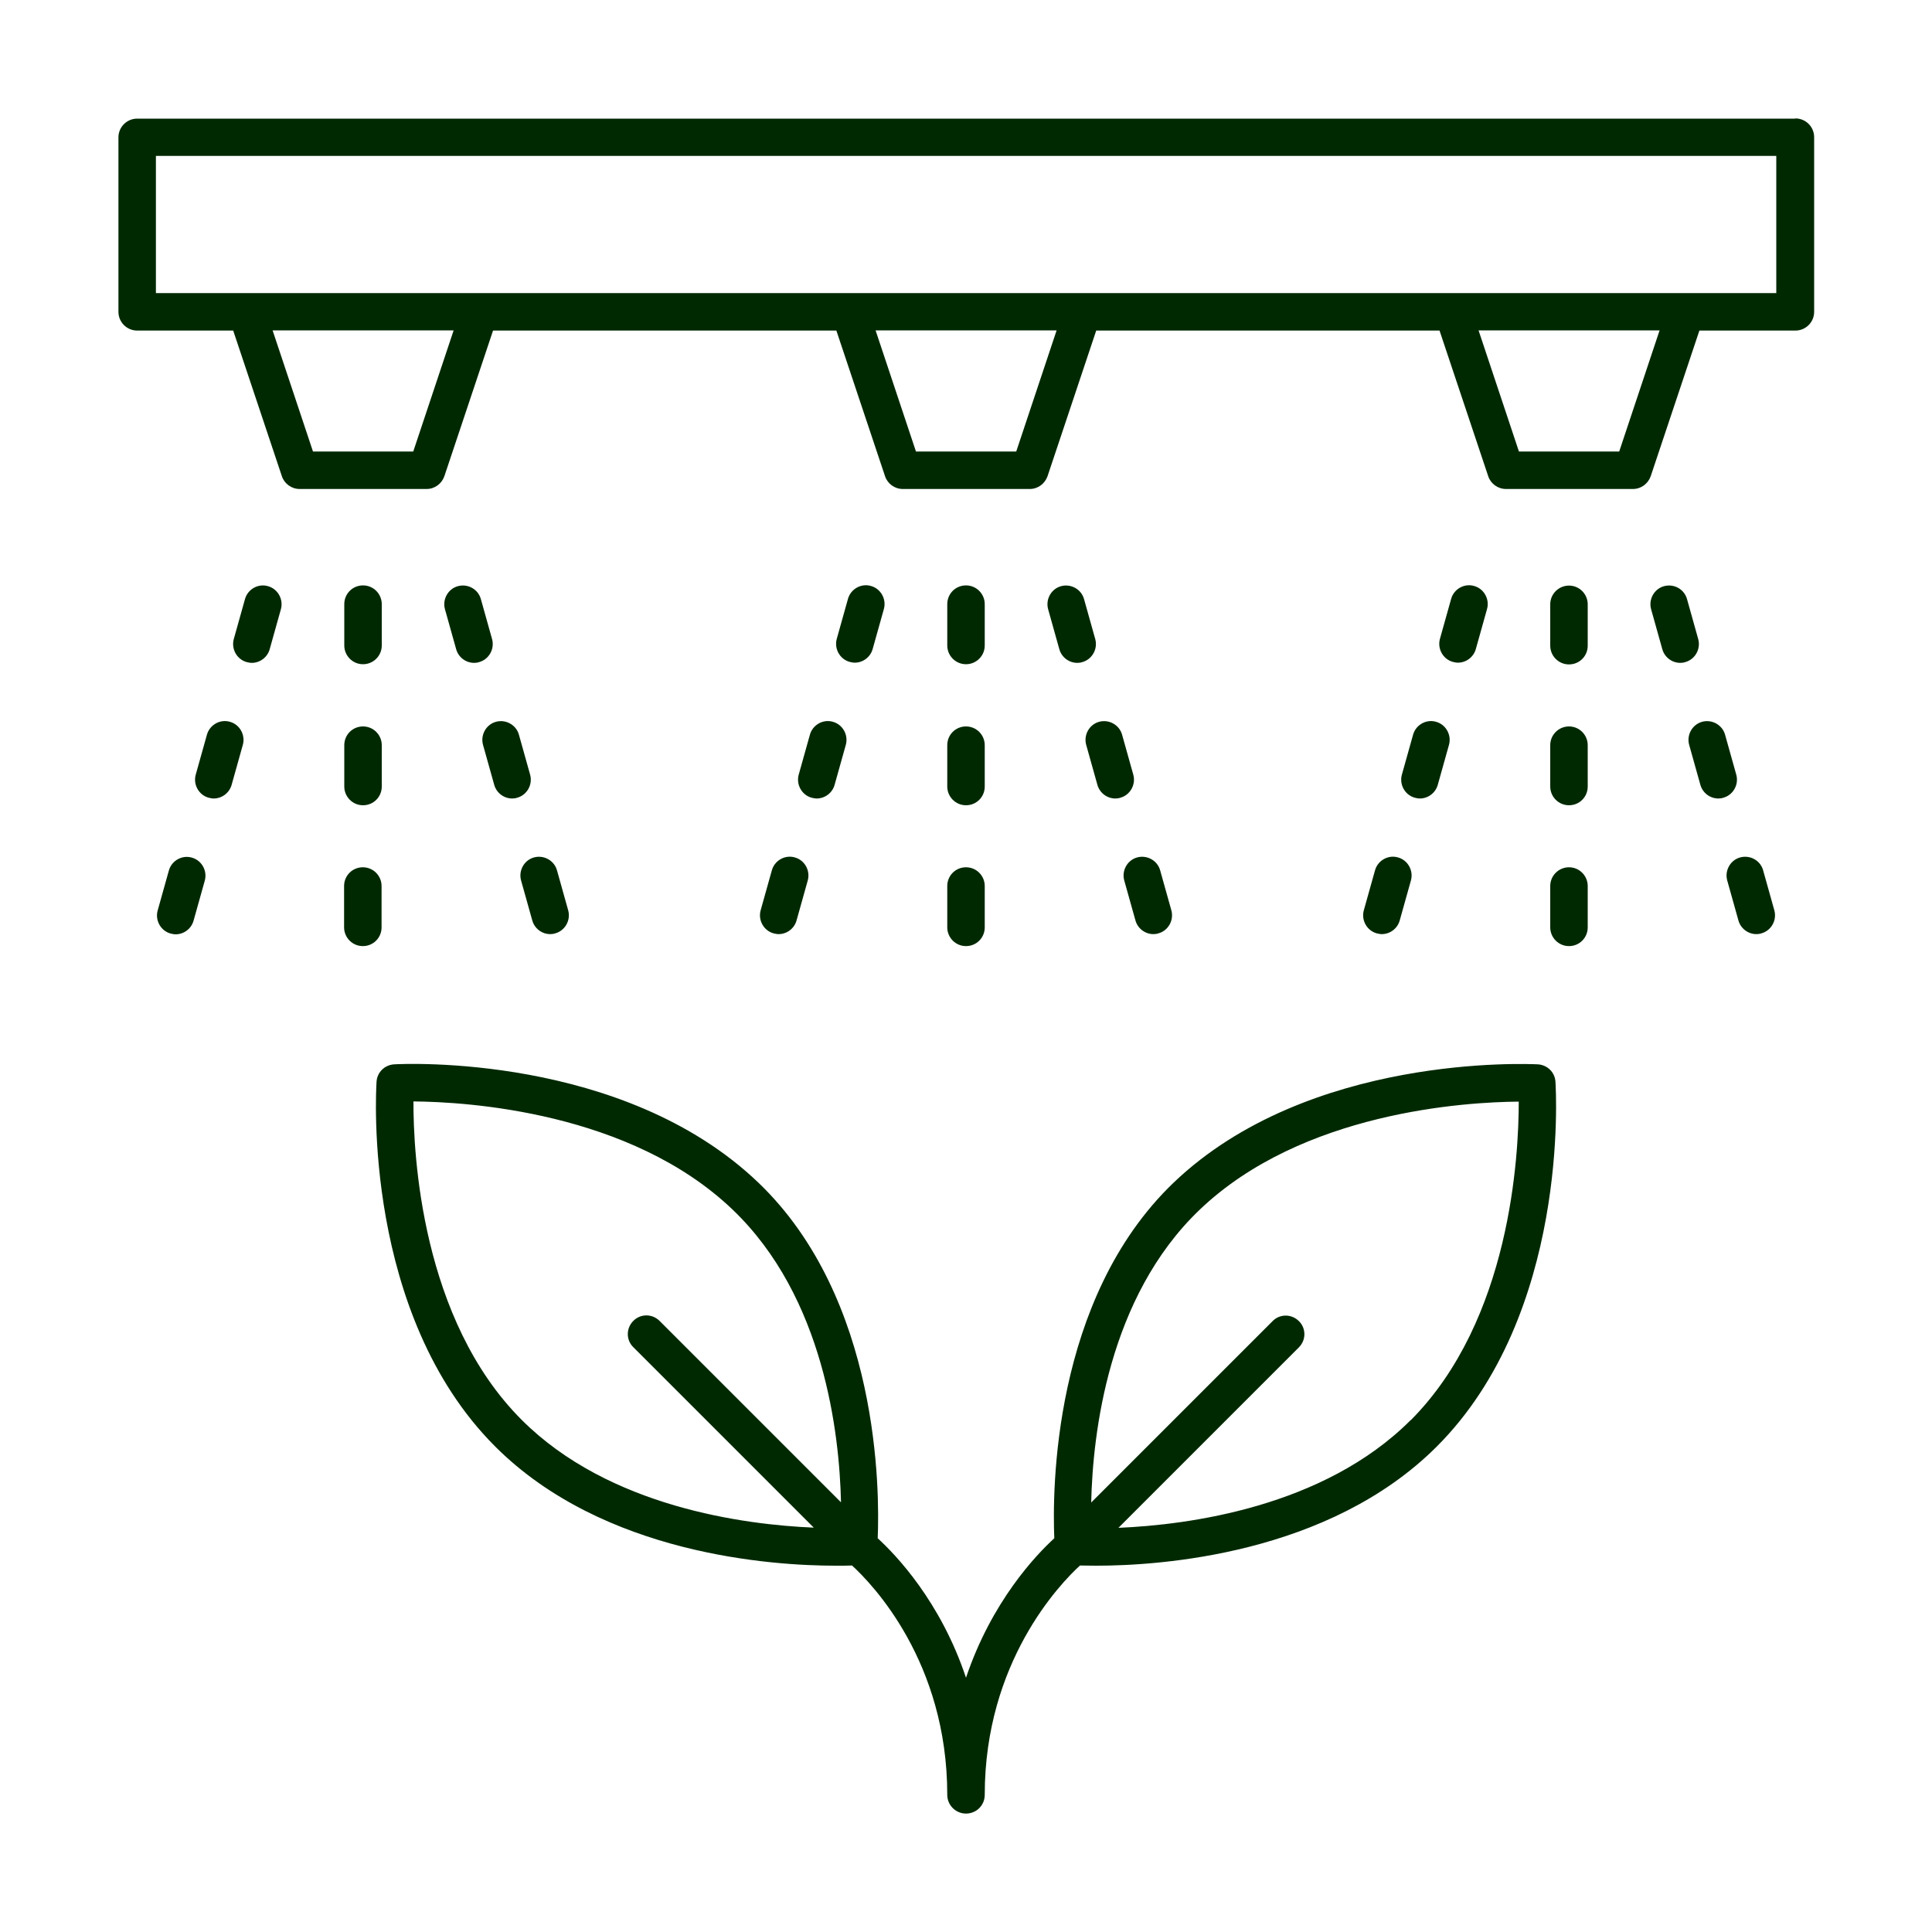
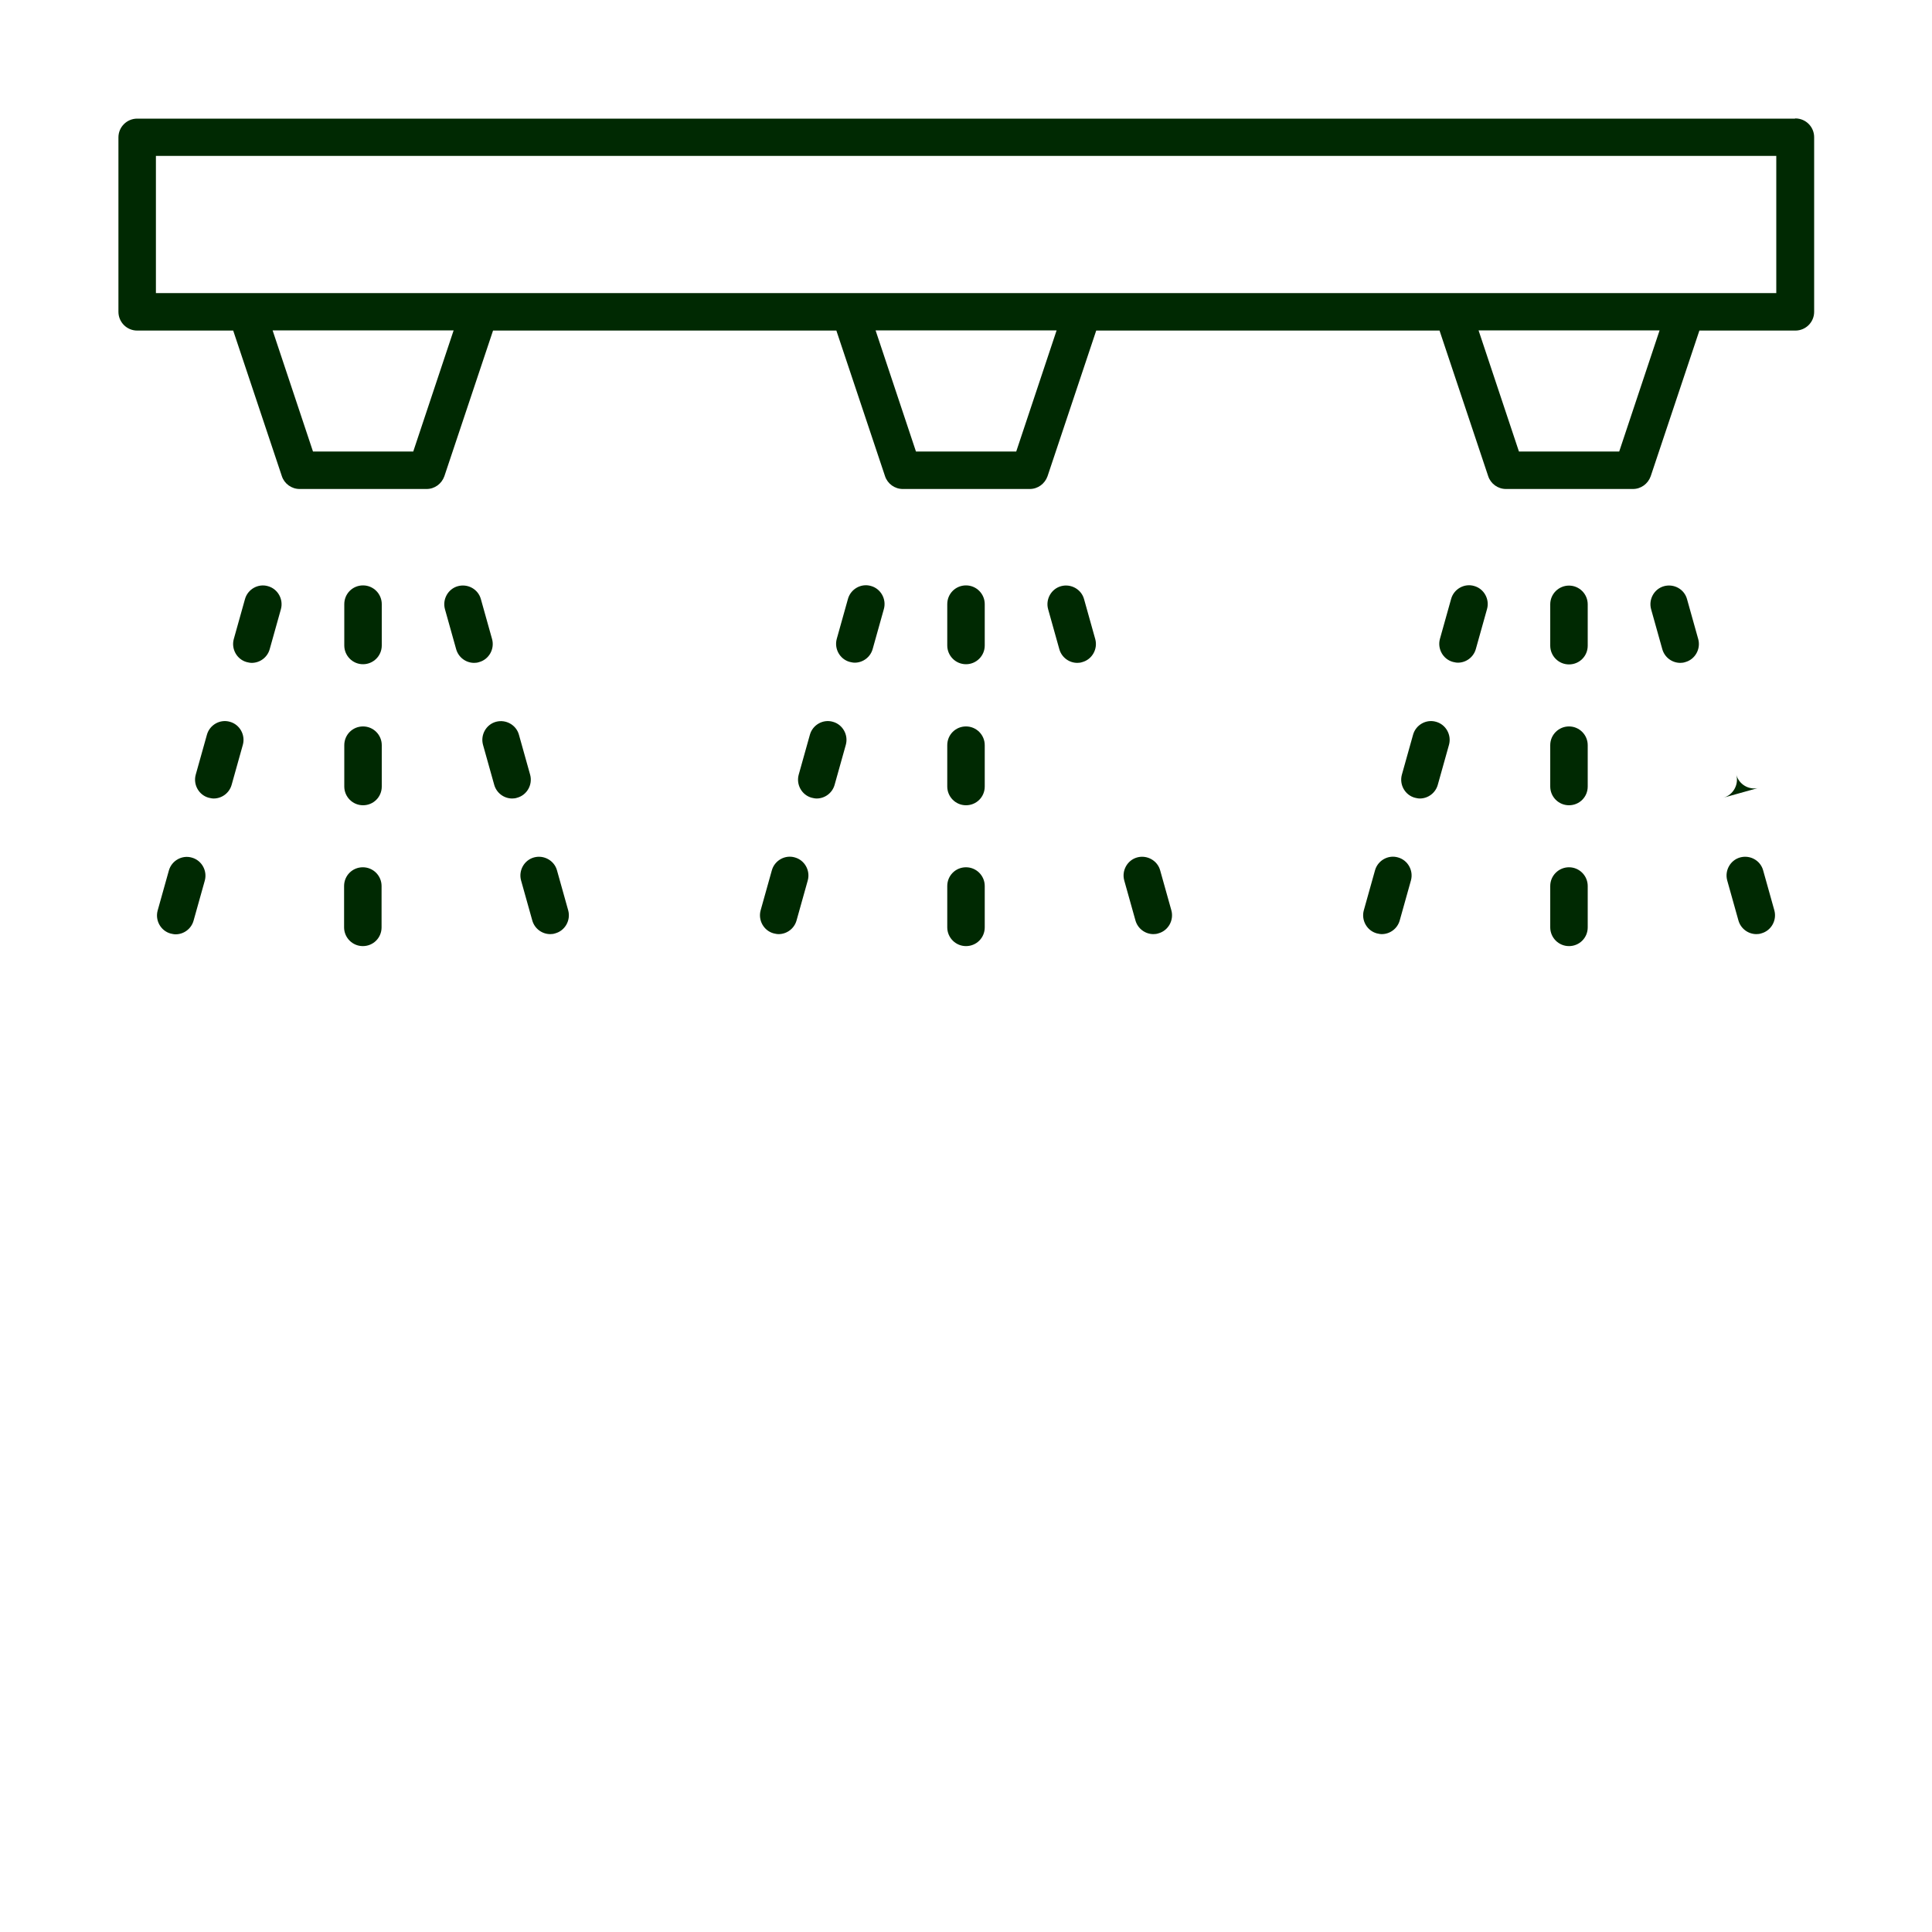
<svg xmlns="http://www.w3.org/2000/svg" id="Layer_1" data-name="Layer 1" viewBox="0 0 100 100">
  <defs>
    <style>      .cls-1 {        fill: #002902;      }    </style>
  </defs>
-   <path class="cls-1" d="m79.6,55.09c-.48-.02-11.86-.56-18.85,6.12-6.3,6.03-6.28,16.02-6.18,18.41-.93.85-3.24,3.26-4.57,7.22-1.32-3.96-3.64-6.37-4.57-7.22.1-2.39.12-12.38-6.18-18.41-6.99-6.69-18.37-6.15-18.85-6.12-.49.03-.88.41-.91.9-.03.49-.72,12.02,6.14,18.88,5.61,5.61,14.37,6.17,17.62,6.17.35,0,.64,0,.85-.01,1.04.95,4.93,4.97,4.93,11.87,0,.53.43.97.97.97s.97-.43.97-.97c0-6.87,3.89-10.92,4.93-11.87.21,0,.5.01.85.01,3.25,0,12.01-.56,17.62-6.17,6.86-6.86,6.17-18.39,6.14-18.88-.03-.49-.42-.87-.91-.9Zm-58.2,1.92c2.74.02,11.21.52,16.52,5.6,4.74,4.53,5.53,11.61,5.61,15.15l-9.39-9.39c-.38-.38-.99-.38-1.36,0-.38.38-.38.99,0,1.36l9.34,9.34c-3.58-.15-10.6-1.06-15.12-5.58-5.19-5.19-5.61-13.74-5.6-16.5Zm51.61,16.5c-4.51,4.51-11.53,5.42-15.12,5.57l9.34-9.34c.38-.38.38-.99,0-1.36-.38-.38-.99-.38-1.36,0l-9.39,9.39c.08-3.54.87-10.62,5.61-15.15,5.31-5.08,13.78-5.58,16.52-5.6,0,2.76-.41,11.3-5.6,16.5Z" />
  <path class="cls-1" d="m92.9,6.14H7.1c-.53,0-.97.43-.97.97v9.03c0,.53.43.97.97.97h4.97l2.52,7.54c.13.39.5.66.92.66h6.57c.42,0,.78-.27.92-.66l2.52-7.54h17.77l2.52,7.54c.13.39.5.66.92.66h6.57c.42,0,.78-.27.92-.66l2.52-7.54h17.77l2.52,7.54c.13.39.5.66.92.66h6.57c.42,0,.78-.27.92-.66l2.52-7.54h4.97c.53,0,.97-.43.97-.97V7.1c0-.53-.43-.97-.97-.97ZM21.38,23.37h-5.18l-2.09-6.27h9.37l-2.09,6.27Zm31.21,0h-5.18l-2.09-6.27h9.37l-2.09,6.27Zm31.21,0h-5.18l-2.09-6.27h9.37l-2.09,6.27Zm8.13-8.2H8.07v-7.1h83.87v7.1Z" />
  <path class="cls-1" d="m49.03,40.71c0,.53.43.97.97.97s.97-.43.97-.97v-2.14c0-.53-.43-.97-.97-.97s-.97.43-.97.97v2.14Z" />
  <path class="cls-1" d="m49.03,48c0,.53.43.97.97.97s.97-.43.97-.97v-2.14c0-.53-.43-.97-.97-.97s-.97.43-.97.97v2.14Z" />
  <path class="cls-1" d="m50,34.38c.53,0,.97-.43.97-.97v-2.14c0-.53-.43-.97-.97-.97s-.97.43-.97.97v2.14c0,.53.43.97.97.97Z" />
  <path class="cls-1" d="m39.95,45.05l-.58,2.07c-.14.51.16,1.05.67,1.19.09.02.17.04.26.04.42,0,.81-.28.93-.71l.58-2.07c.14-.51-.16-1.05-.67-1.19-.51-.15-1.05.16-1.19.67Z" />
  <path class="cls-1" d="m44.24,34.3c.42,0,.81-.28.93-.71l.58-2.07c.14-.51-.16-1.05-.67-1.19-.51-.15-1.05.16-1.19.67l-.58,2.07c-.14.51.16,1.05.67,1.19.09.02.17.04.26.04Z" />
  <path class="cls-1" d="m43.2,40.62l.58-2.07c.14-.51-.16-1.05-.67-1.19-.51-.15-1.05.16-1.19.67l-.58,2.07c-.14.51.16,1.05.67,1.19.09.02.17.04.26.04.42,0,.81-.28.93-.71Z" />
-   <path class="cls-1" d="m58.08,38.03c-.14-.51-.68-.81-1.19-.67-.51.14-.81.68-.67,1.19l.58,2.07c.12.43.51.71.93.71.09,0,.17-.01.26-.04.51-.14.81-.68.67-1.19l-.58-2.07Z" />
  <path class="cls-1" d="m60.63,47.12l-.58-2.07c-.14-.51-.68-.81-1.19-.67-.51.14-.81.68-.67,1.19l.58,2.07c.12.43.51.71.93.71.09,0,.17-.01.26-.04.51-.14.81-.68.67-1.19Z" />
  <path class="cls-1" d="m56.11,31.01c-.14-.51-.68-.81-1.19-.67-.51.14-.81.68-.67,1.19l.58,2.07c.12.43.51.71.93.71.09,0,.17-.01.26-.04.51-.14.81-.68.67-1.19l-.58-2.07Z" />
  <path class="cls-1" d="m19.75,48v-2.14c0-.53-.43-.97-.97-.97s-.97.43-.97.97v2.14c0,.53.43.97.97.97s.97-.43.97-.97Z" />
  <path class="cls-1" d="m17.82,40.71c0,.53.43.97.97.97s.97-.43.97-.97v-2.14c0-.53-.43-.97-.97-.97s-.97.43-.97.97v2.14Z" />
  <path class="cls-1" d="m18.79,34.38c.53,0,.97-.43.97-.97v-2.14c0-.53-.43-.97-.97-.97s-.97.43-.97.97v2.14c0,.53.43.97.97.97Z" />
  <path class="cls-1" d="m13.87,30.34c-.51-.15-1.05.16-1.19.67l-.58,2.07c-.14.51.16,1.05.67,1.19.09.02.17.04.26.04.42,0,.81-.28.93-.71l.58-2.07c.14-.51-.16-1.05-.67-1.19Z" />
  <path class="cls-1" d="m11.9,37.36c-.51-.15-1.05.16-1.19.67l-.58,2.07c-.14.51.16,1.05.67,1.19.09.02.17.04.26.04.42,0,.81-.28.93-.71l.58-2.07c.14-.51-.16-1.05-.67-1.19Z" />
  <path class="cls-1" d="m9.93,44.39c-.51-.15-1.05.16-1.19.67l-.58,2.07c-.14.51.16,1.05.67,1.19.09.02.17.04.26.04.42,0,.81-.28.93-.71l.58-2.07c.14-.51-.16-1.05-.67-1.19Z" />
  <path class="cls-1" d="m29.41,47.12l-.58-2.07c-.14-.51-.68-.81-1.19-.67-.51.14-.81.68-.67,1.19l.58,2.07c.12.43.51.71.93.71.09,0,.17-.01.26-.04.51-.14.81-.68.67-1.19Z" />
  <path class="cls-1" d="m24.89,31.01c-.14-.51-.67-.81-1.19-.67-.51.14-.81.68-.67,1.19l.58,2.07c.12.43.51.71.93.71.09,0,.17-.01.26-.04.51-.14.81-.68.67-1.19l-.58-2.07Z" />
  <path class="cls-1" d="m26.86,38.03c-.14-.51-.68-.81-1.19-.67-.51.14-.81.68-.67,1.19l.58,2.07c.12.43.51.71.93.71.09,0,.17-.01.26-.04.51-.14.81-.68.67-1.19l-.58-2.07Z" />
  <path class="cls-1" d="m81.21,30.31c-.53,0-.97.43-.97.97v2.14c0,.53.43.97.97.97s.97-.43.97-.97v-2.14c0-.53-.43-.97-.97-.97Z" />
  <path class="cls-1" d="m81.21,37.6c-.53,0-.97.43-.97.97v2.14c0,.53.43.97.97.97s.97-.43.97-.97v-2.14c0-.53-.43-.97-.97-.97Z" />
  <path class="cls-1" d="m81.21,44.89c-.53,0-.97.43-.97.97v2.14c0,.53.43.97.97.97s.97-.43.97-.97v-2.14c0-.53-.43-.97-.97-.97Z" />
  <path class="cls-1" d="m71.17,45.05l-.58,2.07c-.14.51.16,1.05.67,1.19.09.02.17.04.26.04.42,0,.81-.28.93-.71l.58-2.07c.14-.51-.16-1.05-.67-1.19-.51-.15-1.05.16-1.19.67Z" />
  <path class="cls-1" d="m74.42,40.62l.58-2.07c.14-.51-.16-1.05-.67-1.19-.51-.15-1.05.16-1.19.67l-.58,2.07c-.14.51.16,1.05.67,1.19.09.02.17.04.26.04.42,0,.81-.28.93-.71Z" />
  <path class="cls-1" d="m75.46,34.3c.42,0,.81-.28.93-.71l.58-2.07c.14-.51-.16-1.05-.67-1.19-.51-.15-1.05.16-1.19.67l-.58,2.07c-.14.51.16,1.05.67,1.19.09.02.17.04.26.04Z" />
  <path class="cls-1" d="m91.26,45.05c-.14-.51-.67-.81-1.19-.67-.51.14-.81.68-.67,1.19l.58,2.07c.12.43.51.71.93.71.09,0,.17-.01.26-.04.51-.14.81-.68.67-1.19l-.58-2.07Z" />
-   <path class="cls-1" d="m89.2,41.29c.51-.14.81-.68.67-1.19l-.58-2.07c-.14-.51-.68-.81-1.19-.67-.51.14-.81.68-.67,1.19l.58,2.07c.12.43.51.71.93.71.09,0,.17-.01.26-.04Z" />
+   <path class="cls-1" d="m89.2,41.29c.51-.14.81-.68.67-1.19l-.58-2.07l.58,2.07c.12.43.51.71.93.71.09,0,.17-.01.26-.04Z" />
  <path class="cls-1" d="m87.9,33.08l-.58-2.07c-.14-.51-.67-.81-1.19-.67-.51.14-.81.68-.67,1.19l.58,2.07c.12.43.51.71.93.71.09,0,.17-.01.26-.04.51-.14.81-.68.67-1.19Z" />
</svg>